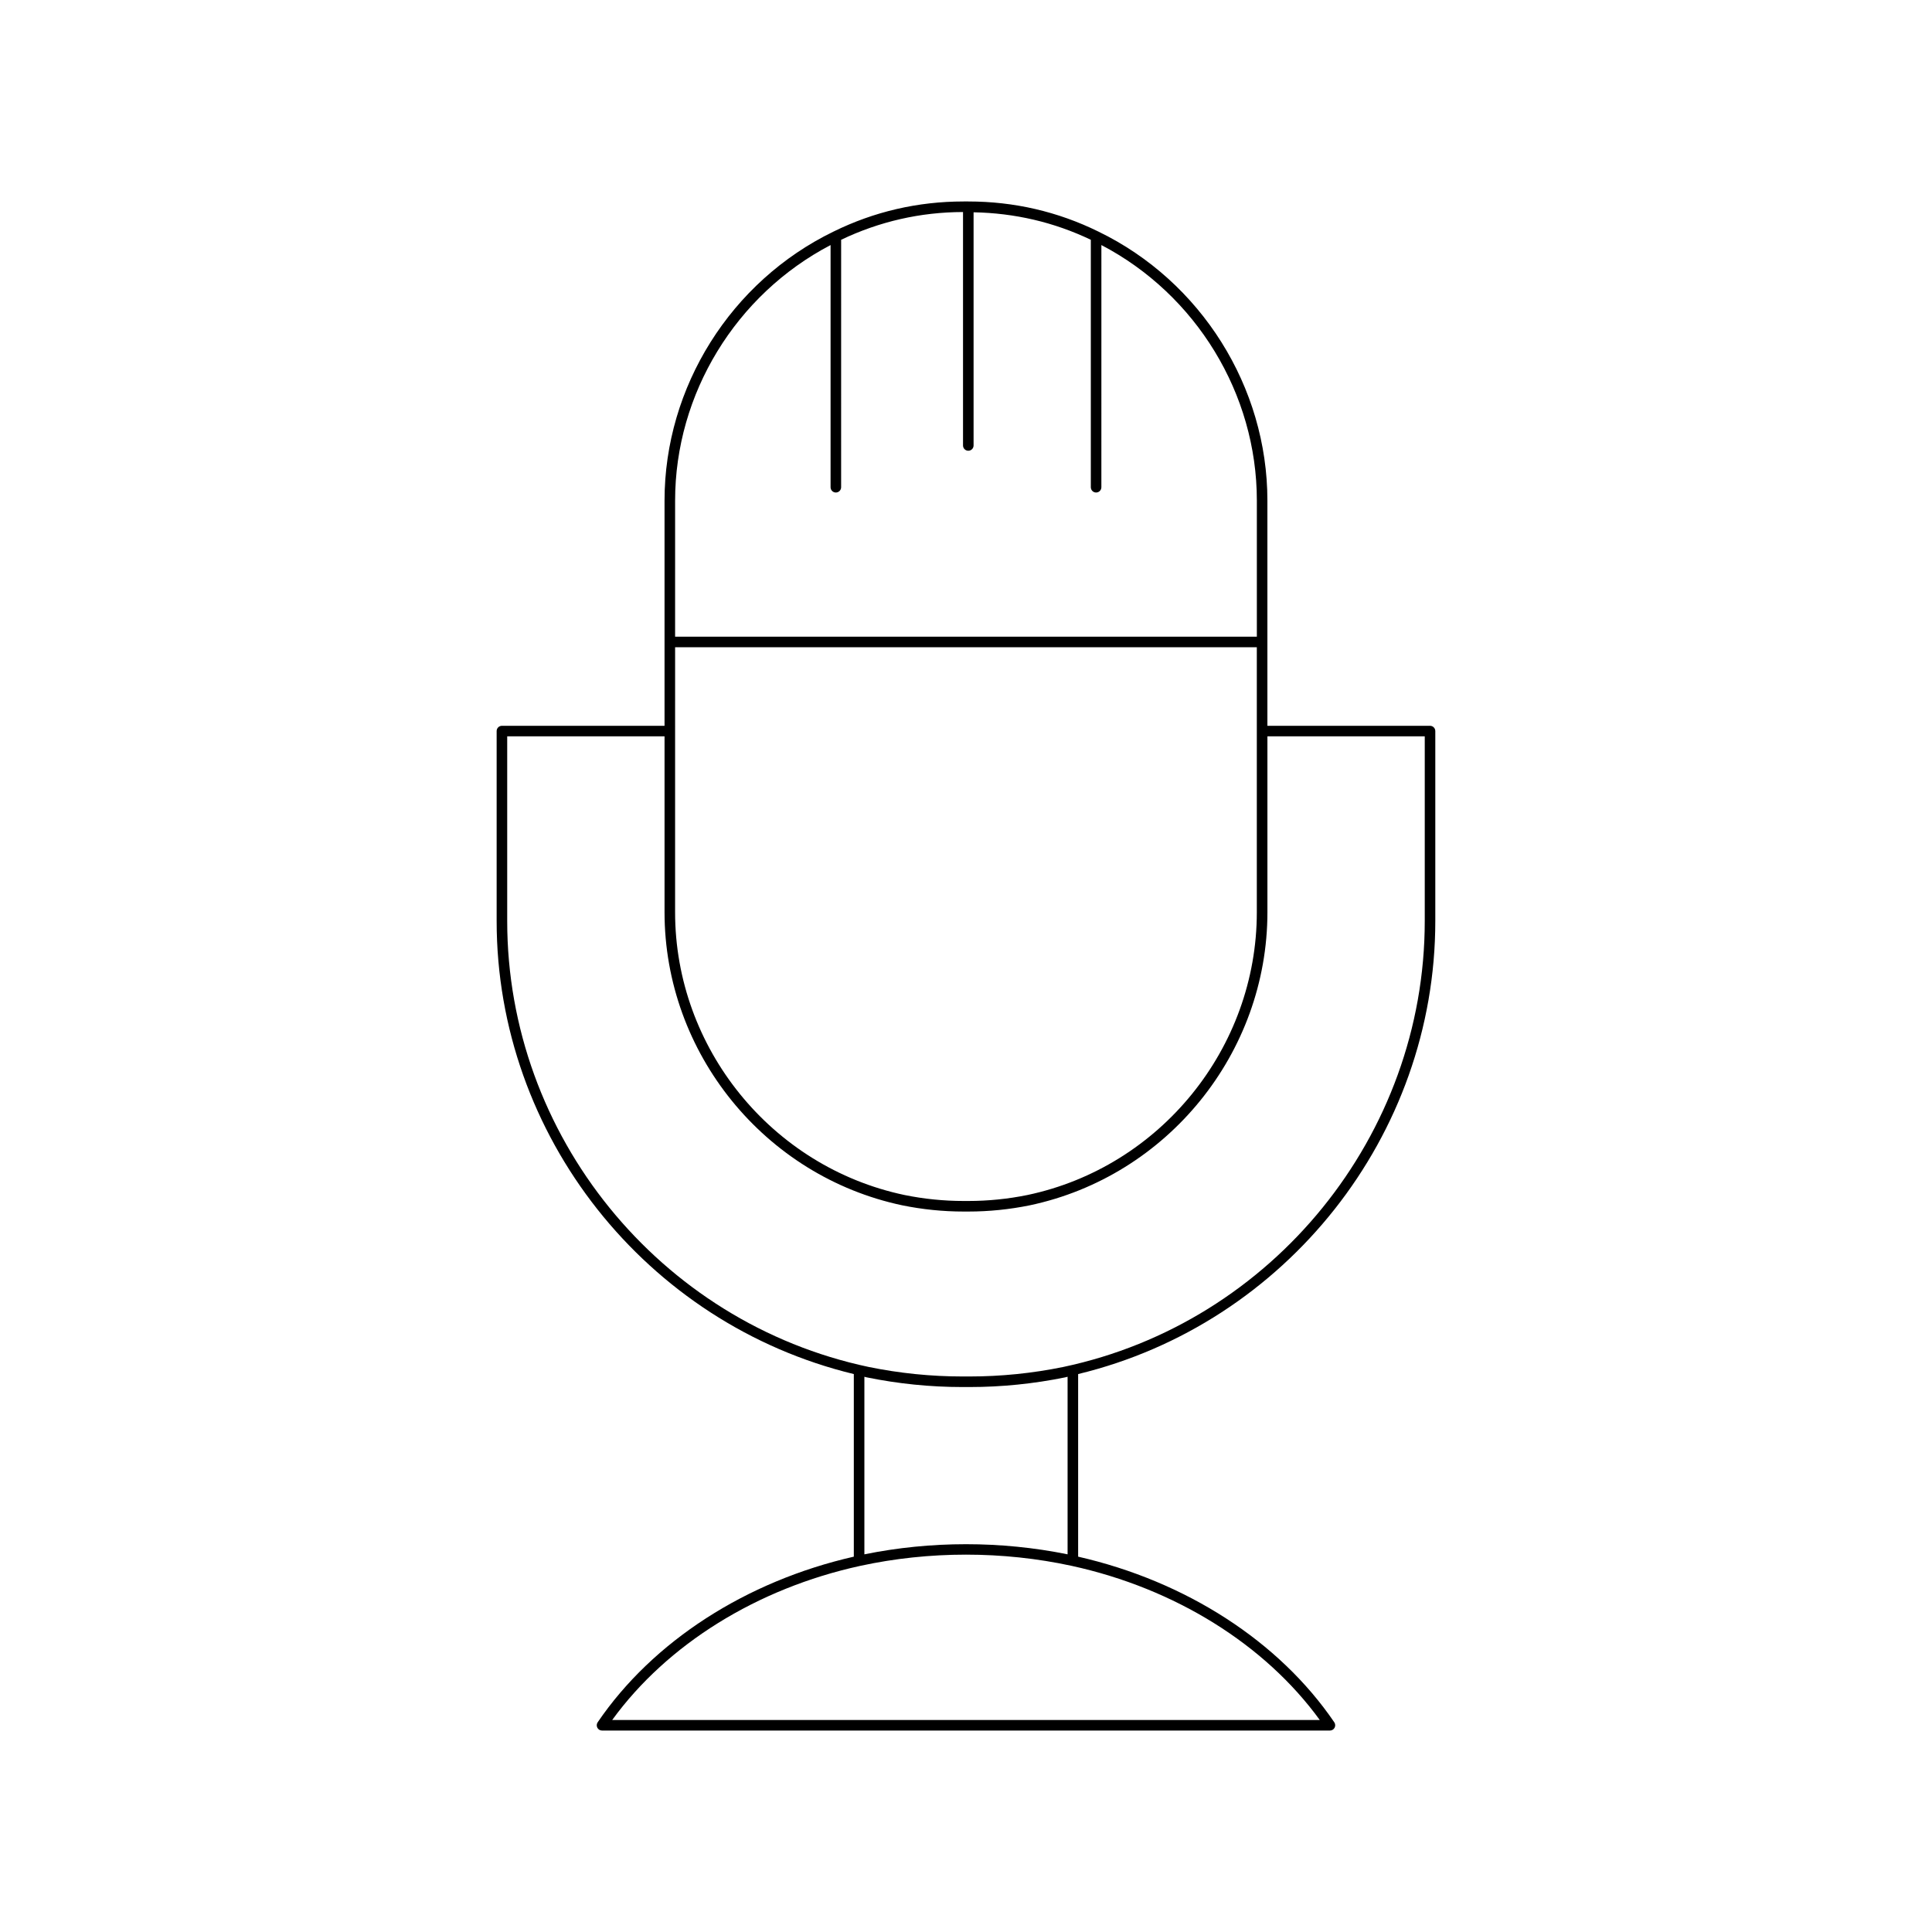
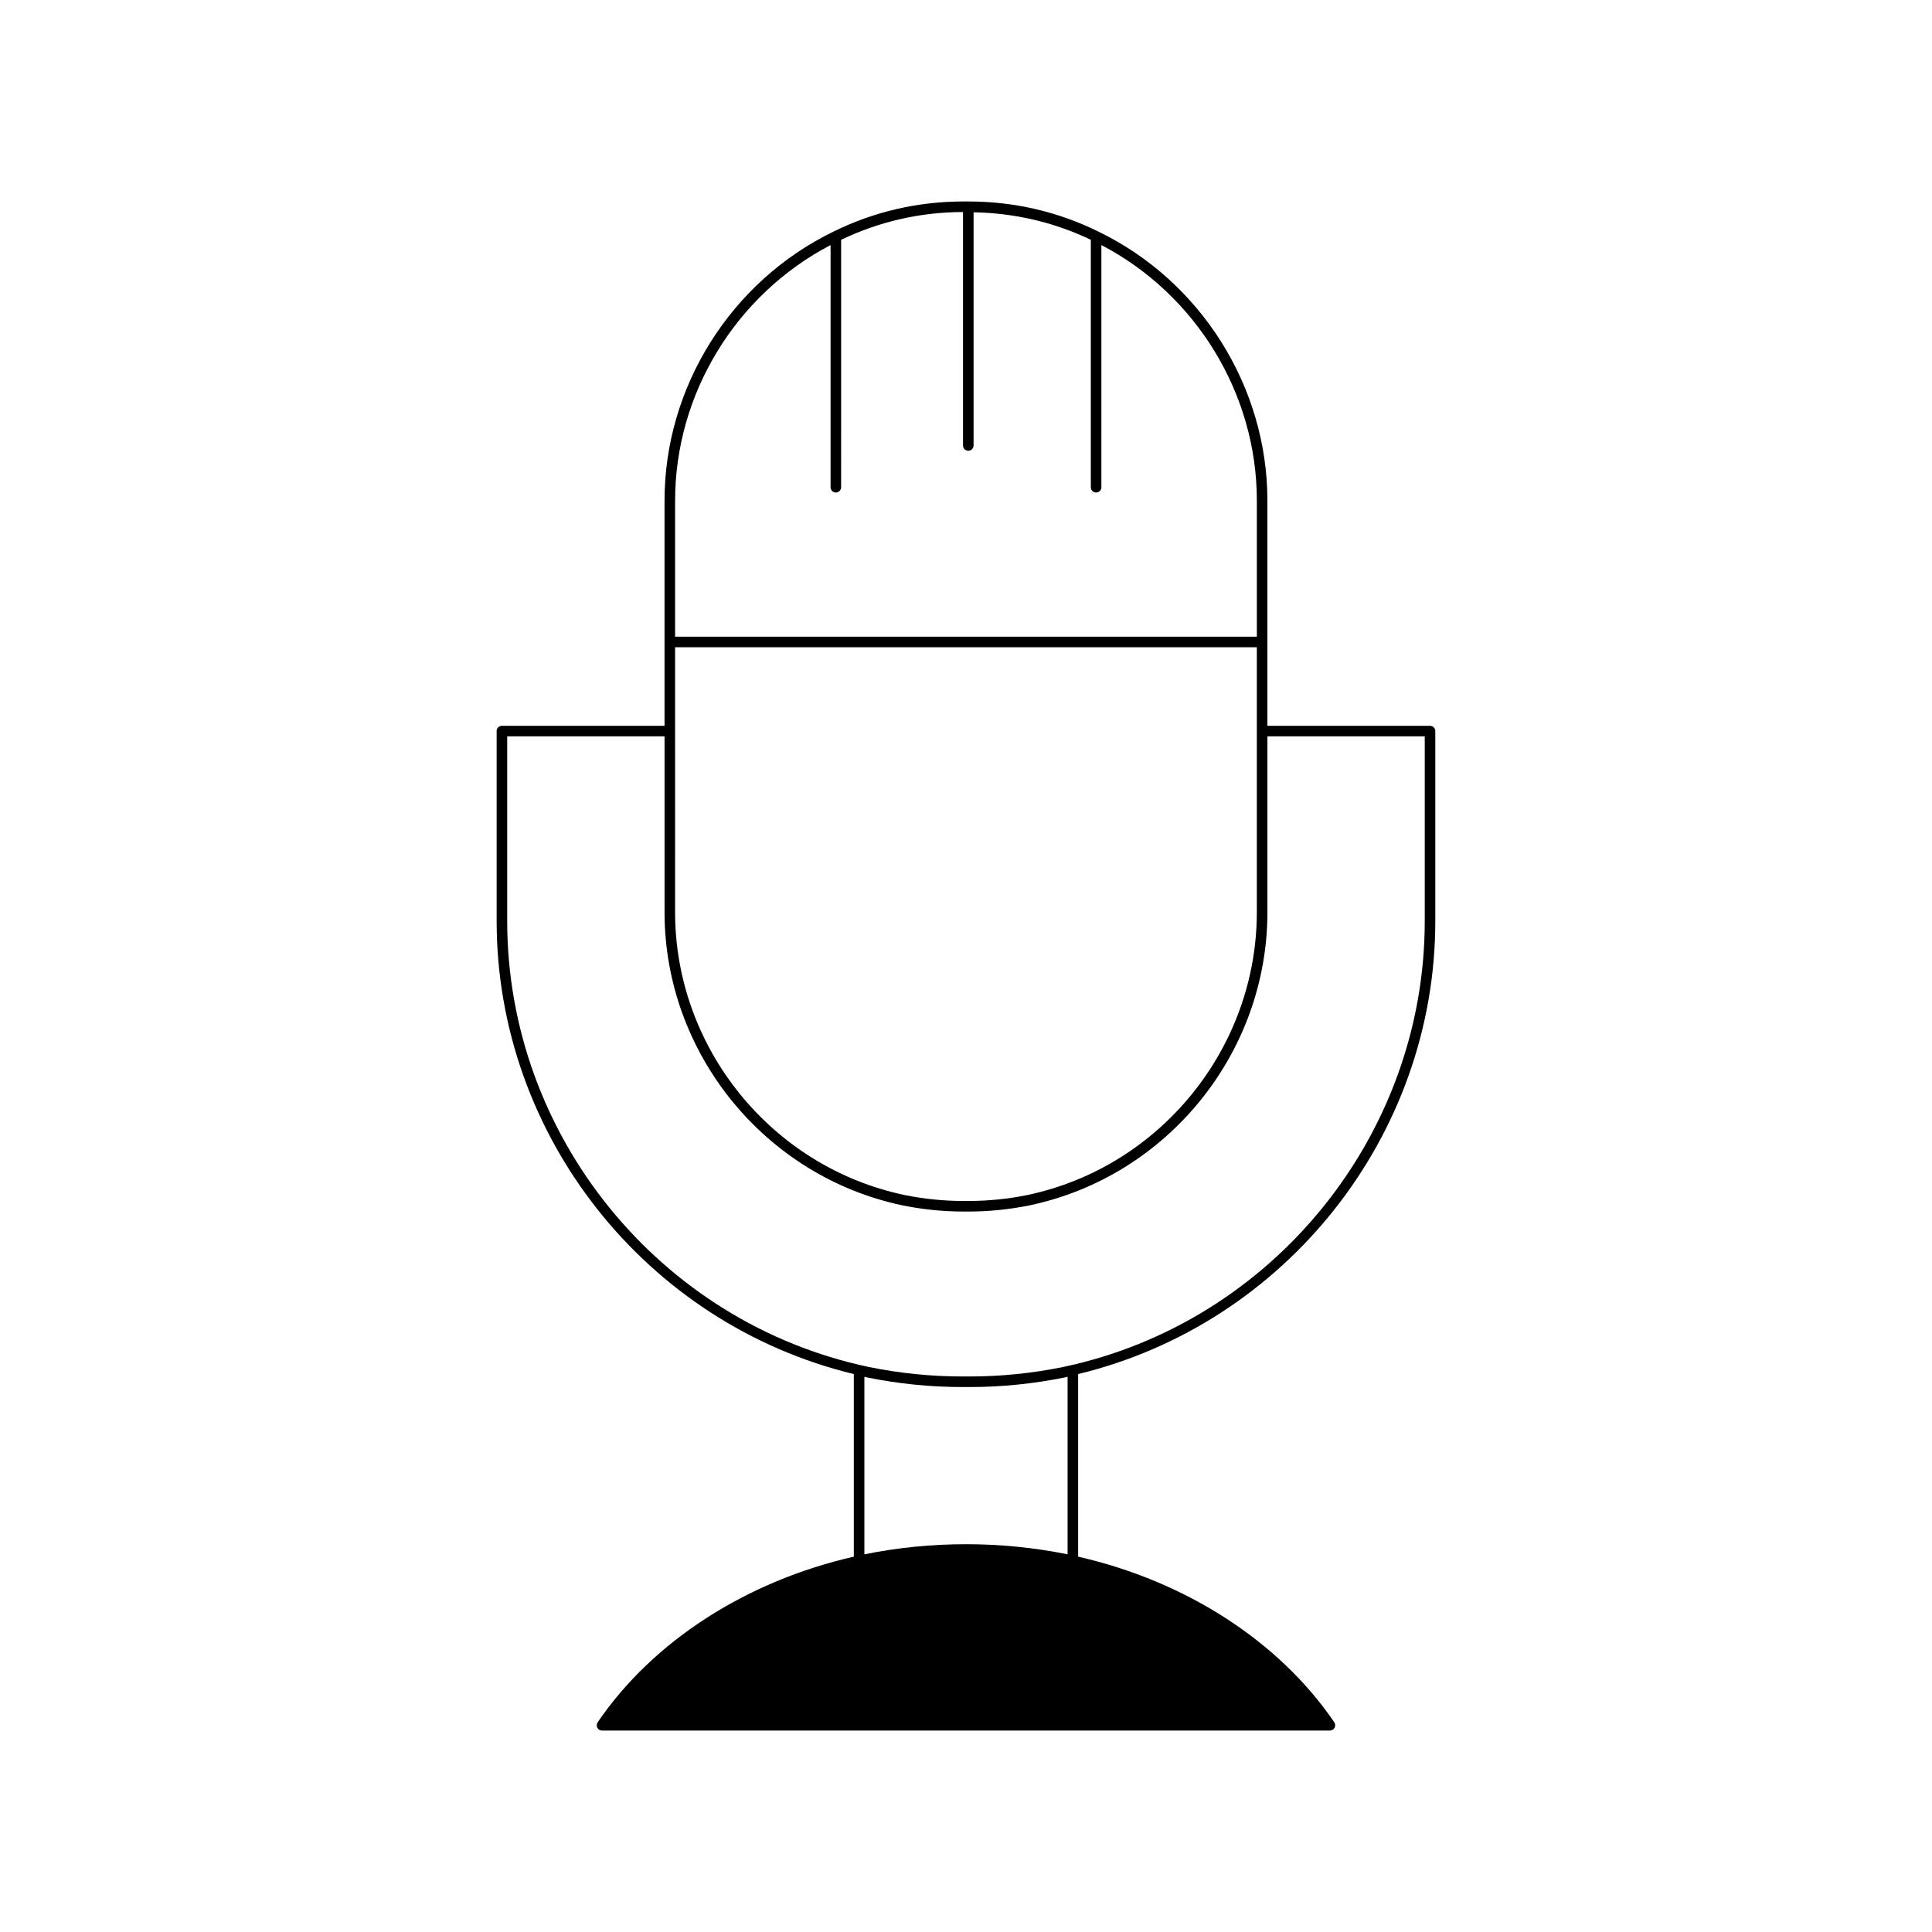
<svg xmlns="http://www.w3.org/2000/svg" fill="#000000" width="800px" height="800px" version="1.1" viewBox="144 144 512 512">
-   <path d="m370.27 508.14v48.391c-28.566 6.508-53.273 22.438-67.883 43.895-0.293 0.43-0.324 0.984-0.082 1.441 0.242 0.461 0.719 0.746 1.238 0.746h192.9c0.52 0 0.996-0.285 1.238-0.746 0.242-0.457 0.211-1.012-0.082-1.441-14.609-21.457-39.316-37.387-67.883-43.895v-48.391c55.031-13.293 94.652-63.168 94.652-120.05v-50.348c0-0.773-0.625-1.398-1.398-1.398h-43.098v-59.691c0-30.109-17.582-58.094-44.781-71.281-10.77-5.297-22.371-7.981-34.488-7.981h-1.23c-12.113 0-23.719 2.684-34.477 7.977-27.207 13.195-44.789 41.18-44.789 71.289v59.691l-43.094-0.004c-0.773 0-1.398 0.625-1.398 1.398v50.348c0 56.883 39.617 106.75 94.652 120.05zm123.48 91.672h-187.51c14.57-20.047 38.363-34.863 65.73-40.84 18.273-3.969 37.781-3.969 56.055 0 27.363 5.977 51.156 20.797 65.727 40.84zm-120.68-43.895v-47.059c0.199 0.043 0.391 0.109 0.594 0.152 8.355 1.707 16.891 2.57 25.367 2.57h1.93c8.477 0 17.012-0.867 25.375-2.574 0.199-0.043 0.387-0.109 0.586-0.152v47.059c-17.613-3.578-36.238-3.578-53.852 0.004zm-50.16-279.27c0-28.285 16.109-54.582 41.199-67.703v64.18c0 0.773 0.625 1.398 1.398 1.398 0.773 0 1.398-0.625 1.398-1.398l0.004-65.582c10.113-4.832 20.969-7.328 32.301-7.352v61.863c0 0.773 0.625 1.398 1.398 1.398 0.773 0 1.398-0.625 1.398-1.398v-61.793c10.883 0.195 21.32 2.625 31.07 7.285v65.578c0 0.773 0.625 1.398 1.398 1.398 0.773 0 1.398-0.625 1.398-1.398l0.004-64.18c25.086 13.113 41.199 39.414 41.199 67.703v36.082h-154.17zm0 38.883h154.16v70.223c0 35.973-25.547 67.484-60.738 74.926-5.18 1.059-10.469 1.594-15.727 1.594h-1.23c-5.258 0-10.547-0.535-15.723-1.594-35.195-7.441-60.746-38.957-60.746-74.93zm-44.496 23.605h41.695v46.613c0 37.289 26.48 69.953 62.977 77.672 5.367 1.098 10.852 1.652 16.293 1.652h1.23c5.445 0 10.926-0.555 16.301-1.652 36.488-7.715 62.969-40.379 62.969-77.668v-46.613l41.695-0.004v48.949c0 56.746-40.297 106.45-95.809 118.18-8.172 1.672-16.516 2.516-24.805 2.516h-1.93c-8.289 0-16.637-0.848-24.797-2.516-55.52-11.734-95.82-61.438-95.82-118.18z" />
+   <path d="m370.27 508.14v48.391c-28.566 6.508-53.273 22.438-67.883 43.895-0.293 0.43-0.324 0.984-0.082 1.441 0.242 0.461 0.719 0.746 1.238 0.746h192.9c0.52 0 0.996-0.285 1.238-0.746 0.242-0.457 0.211-1.012-0.082-1.441-14.609-21.457-39.316-37.387-67.883-43.895v-48.391c55.031-13.293 94.652-63.168 94.652-120.05v-50.348c0-0.773-0.625-1.398-1.398-1.398h-43.098v-59.691c0-30.109-17.582-58.094-44.781-71.281-10.77-5.297-22.371-7.981-34.488-7.981h-1.23c-12.113 0-23.719 2.684-34.477 7.977-27.207 13.195-44.789 41.18-44.789 71.289v59.691l-43.094-0.004c-0.773 0-1.398 0.625-1.398 1.398v50.348c0 56.883 39.617 106.75 94.652 120.05zm123.48 91.672h-187.51zm-120.68-43.895v-47.059c0.199 0.043 0.391 0.109 0.594 0.152 8.355 1.707 16.891 2.57 25.367 2.57h1.93c8.477 0 17.012-0.867 25.375-2.574 0.199-0.043 0.387-0.109 0.586-0.152v47.059c-17.613-3.578-36.238-3.578-53.852 0.004zm-50.16-279.27c0-28.285 16.109-54.582 41.199-67.703v64.18c0 0.773 0.625 1.398 1.398 1.398 0.773 0 1.398-0.625 1.398-1.398l0.004-65.582c10.113-4.832 20.969-7.328 32.301-7.352v61.863c0 0.773 0.625 1.398 1.398 1.398 0.773 0 1.398-0.625 1.398-1.398v-61.793c10.883 0.195 21.32 2.625 31.07 7.285v65.578c0 0.773 0.625 1.398 1.398 1.398 0.773 0 1.398-0.625 1.398-1.398l0.004-64.18c25.086 13.113 41.199 39.414 41.199 67.703v36.082h-154.17zm0 38.883h154.16v70.223c0 35.973-25.547 67.484-60.738 74.926-5.18 1.059-10.469 1.594-15.727 1.594h-1.23c-5.258 0-10.547-0.535-15.723-1.594-35.195-7.441-60.746-38.957-60.746-74.93zm-44.496 23.605h41.695v46.613c0 37.289 26.48 69.953 62.977 77.672 5.367 1.098 10.852 1.652 16.293 1.652h1.23c5.445 0 10.926-0.555 16.301-1.652 36.488-7.715 62.969-40.379 62.969-77.668v-46.613l41.695-0.004v48.949c0 56.746-40.297 106.45-95.809 118.18-8.172 1.672-16.516 2.516-24.805 2.516h-1.93c-8.289 0-16.637-0.848-24.797-2.516-55.52-11.734-95.82-61.438-95.82-118.18z" />
</svg>